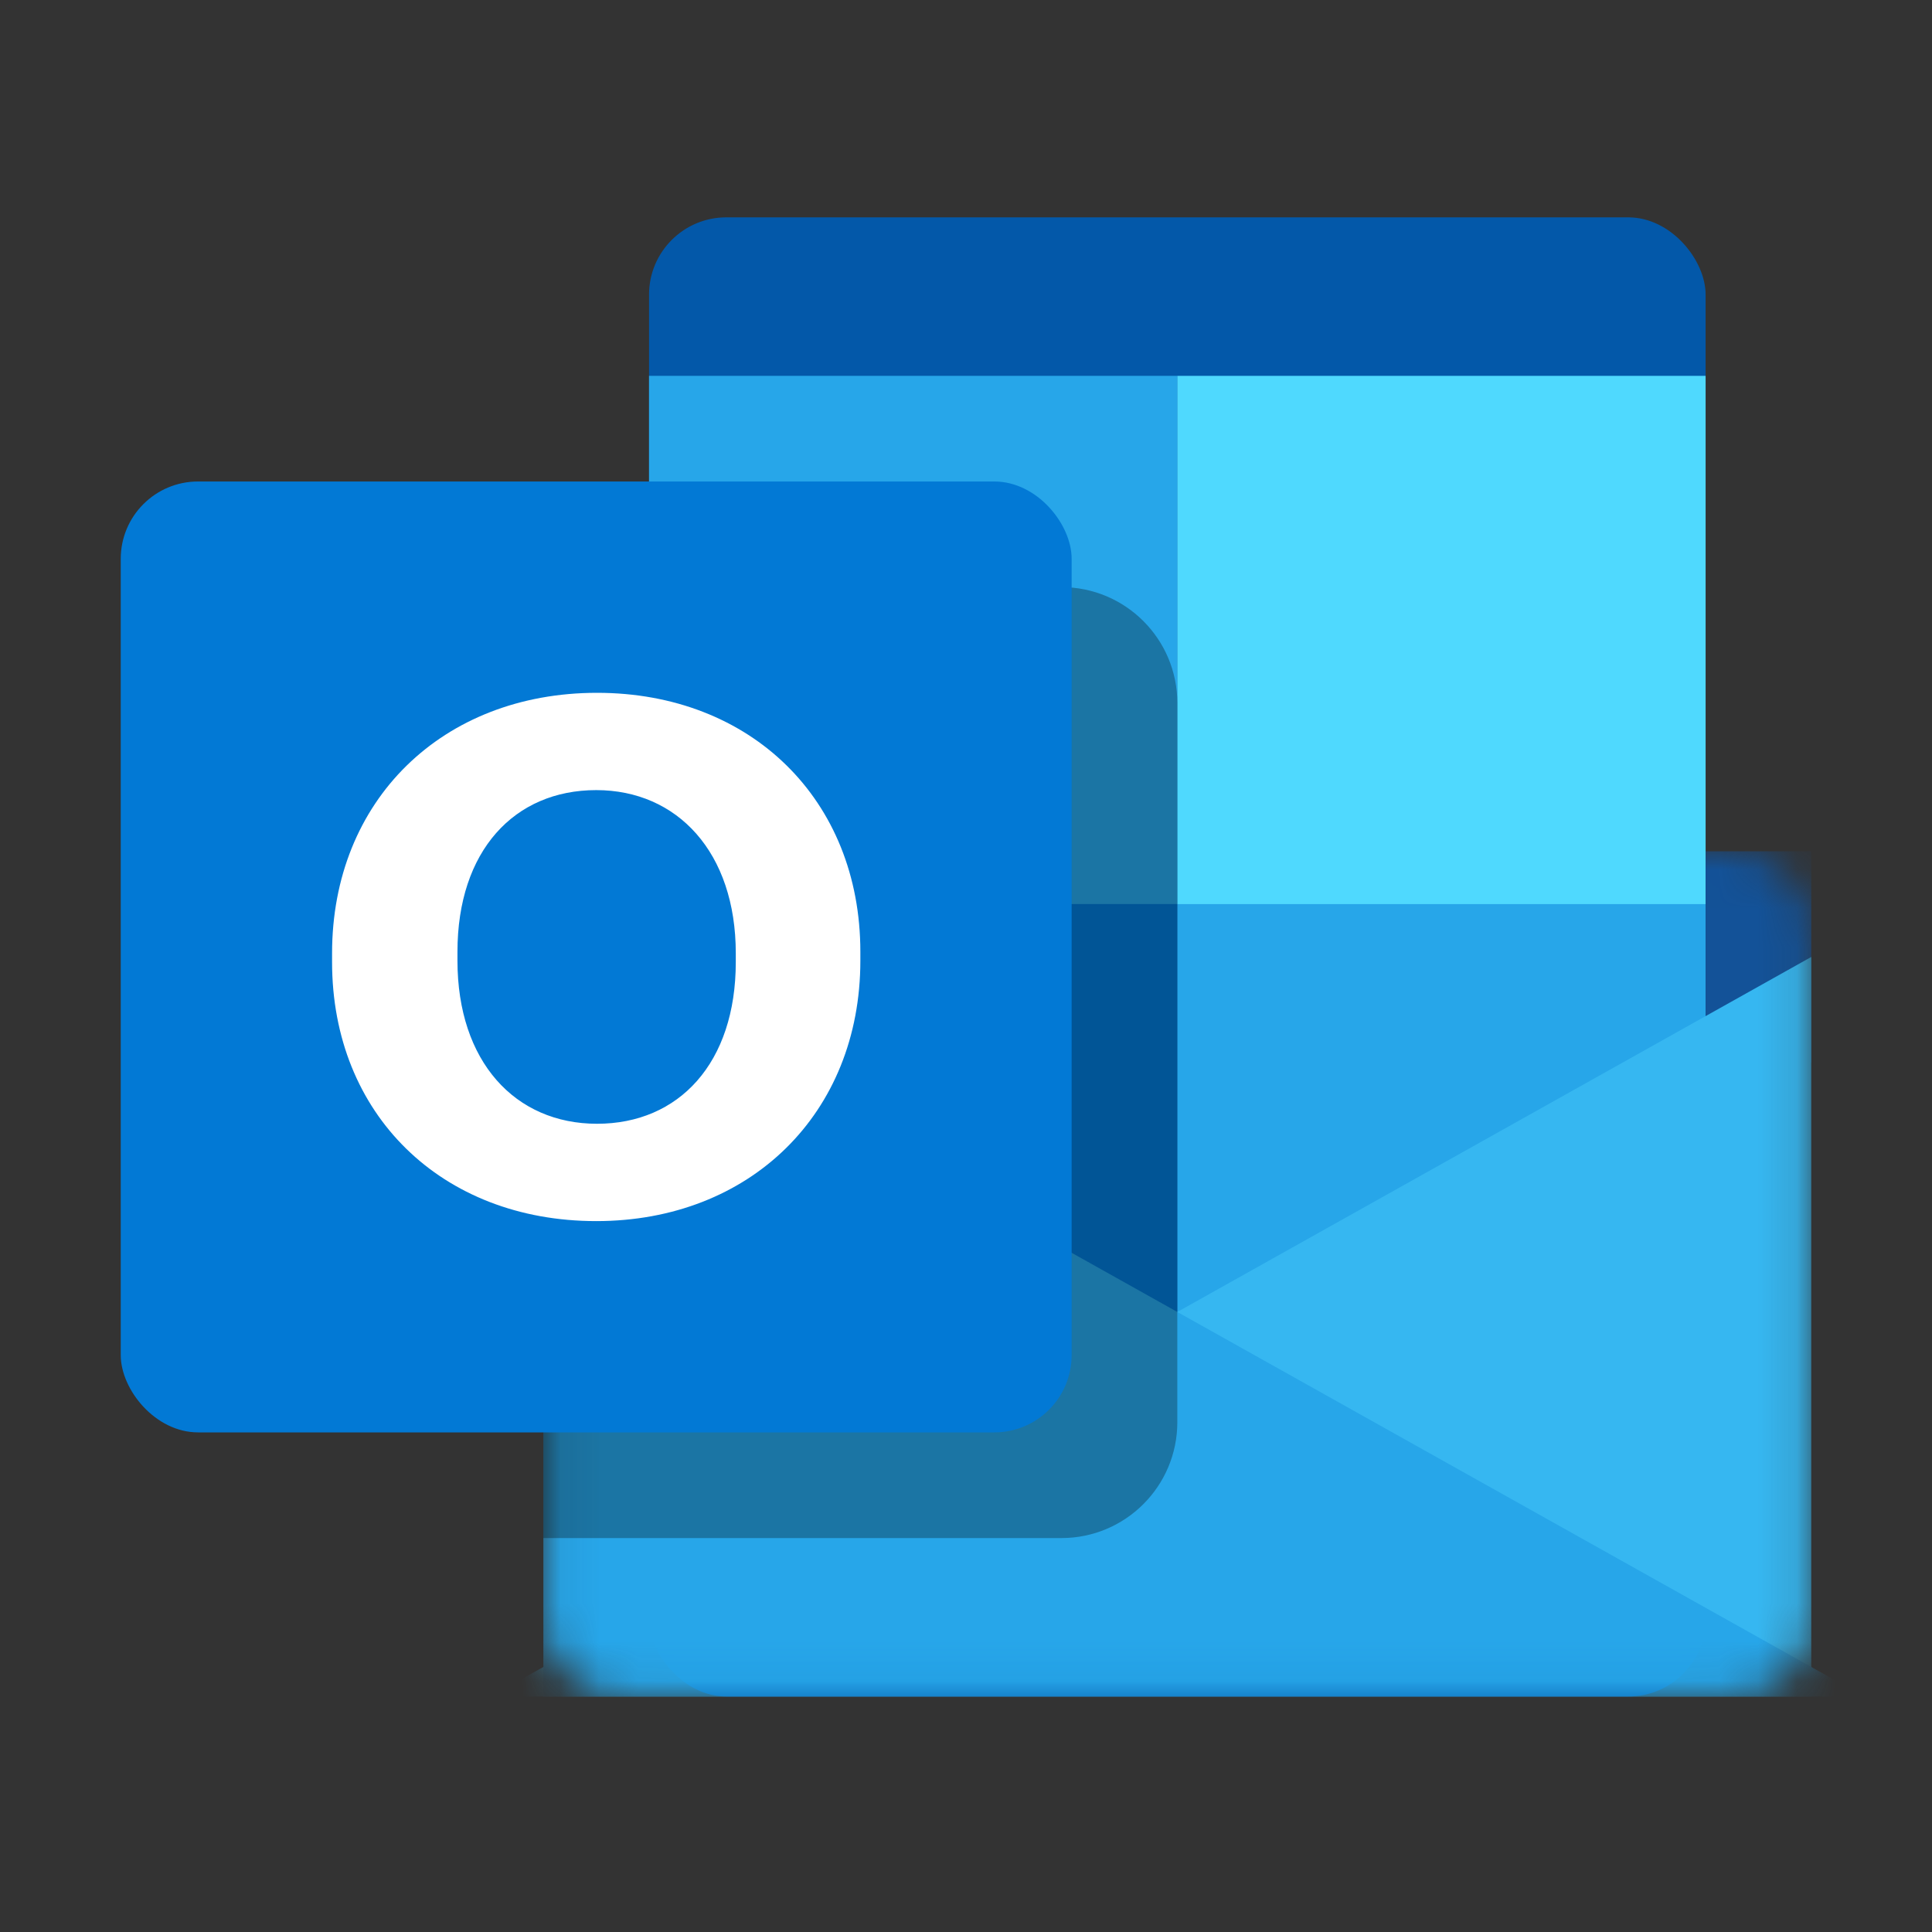
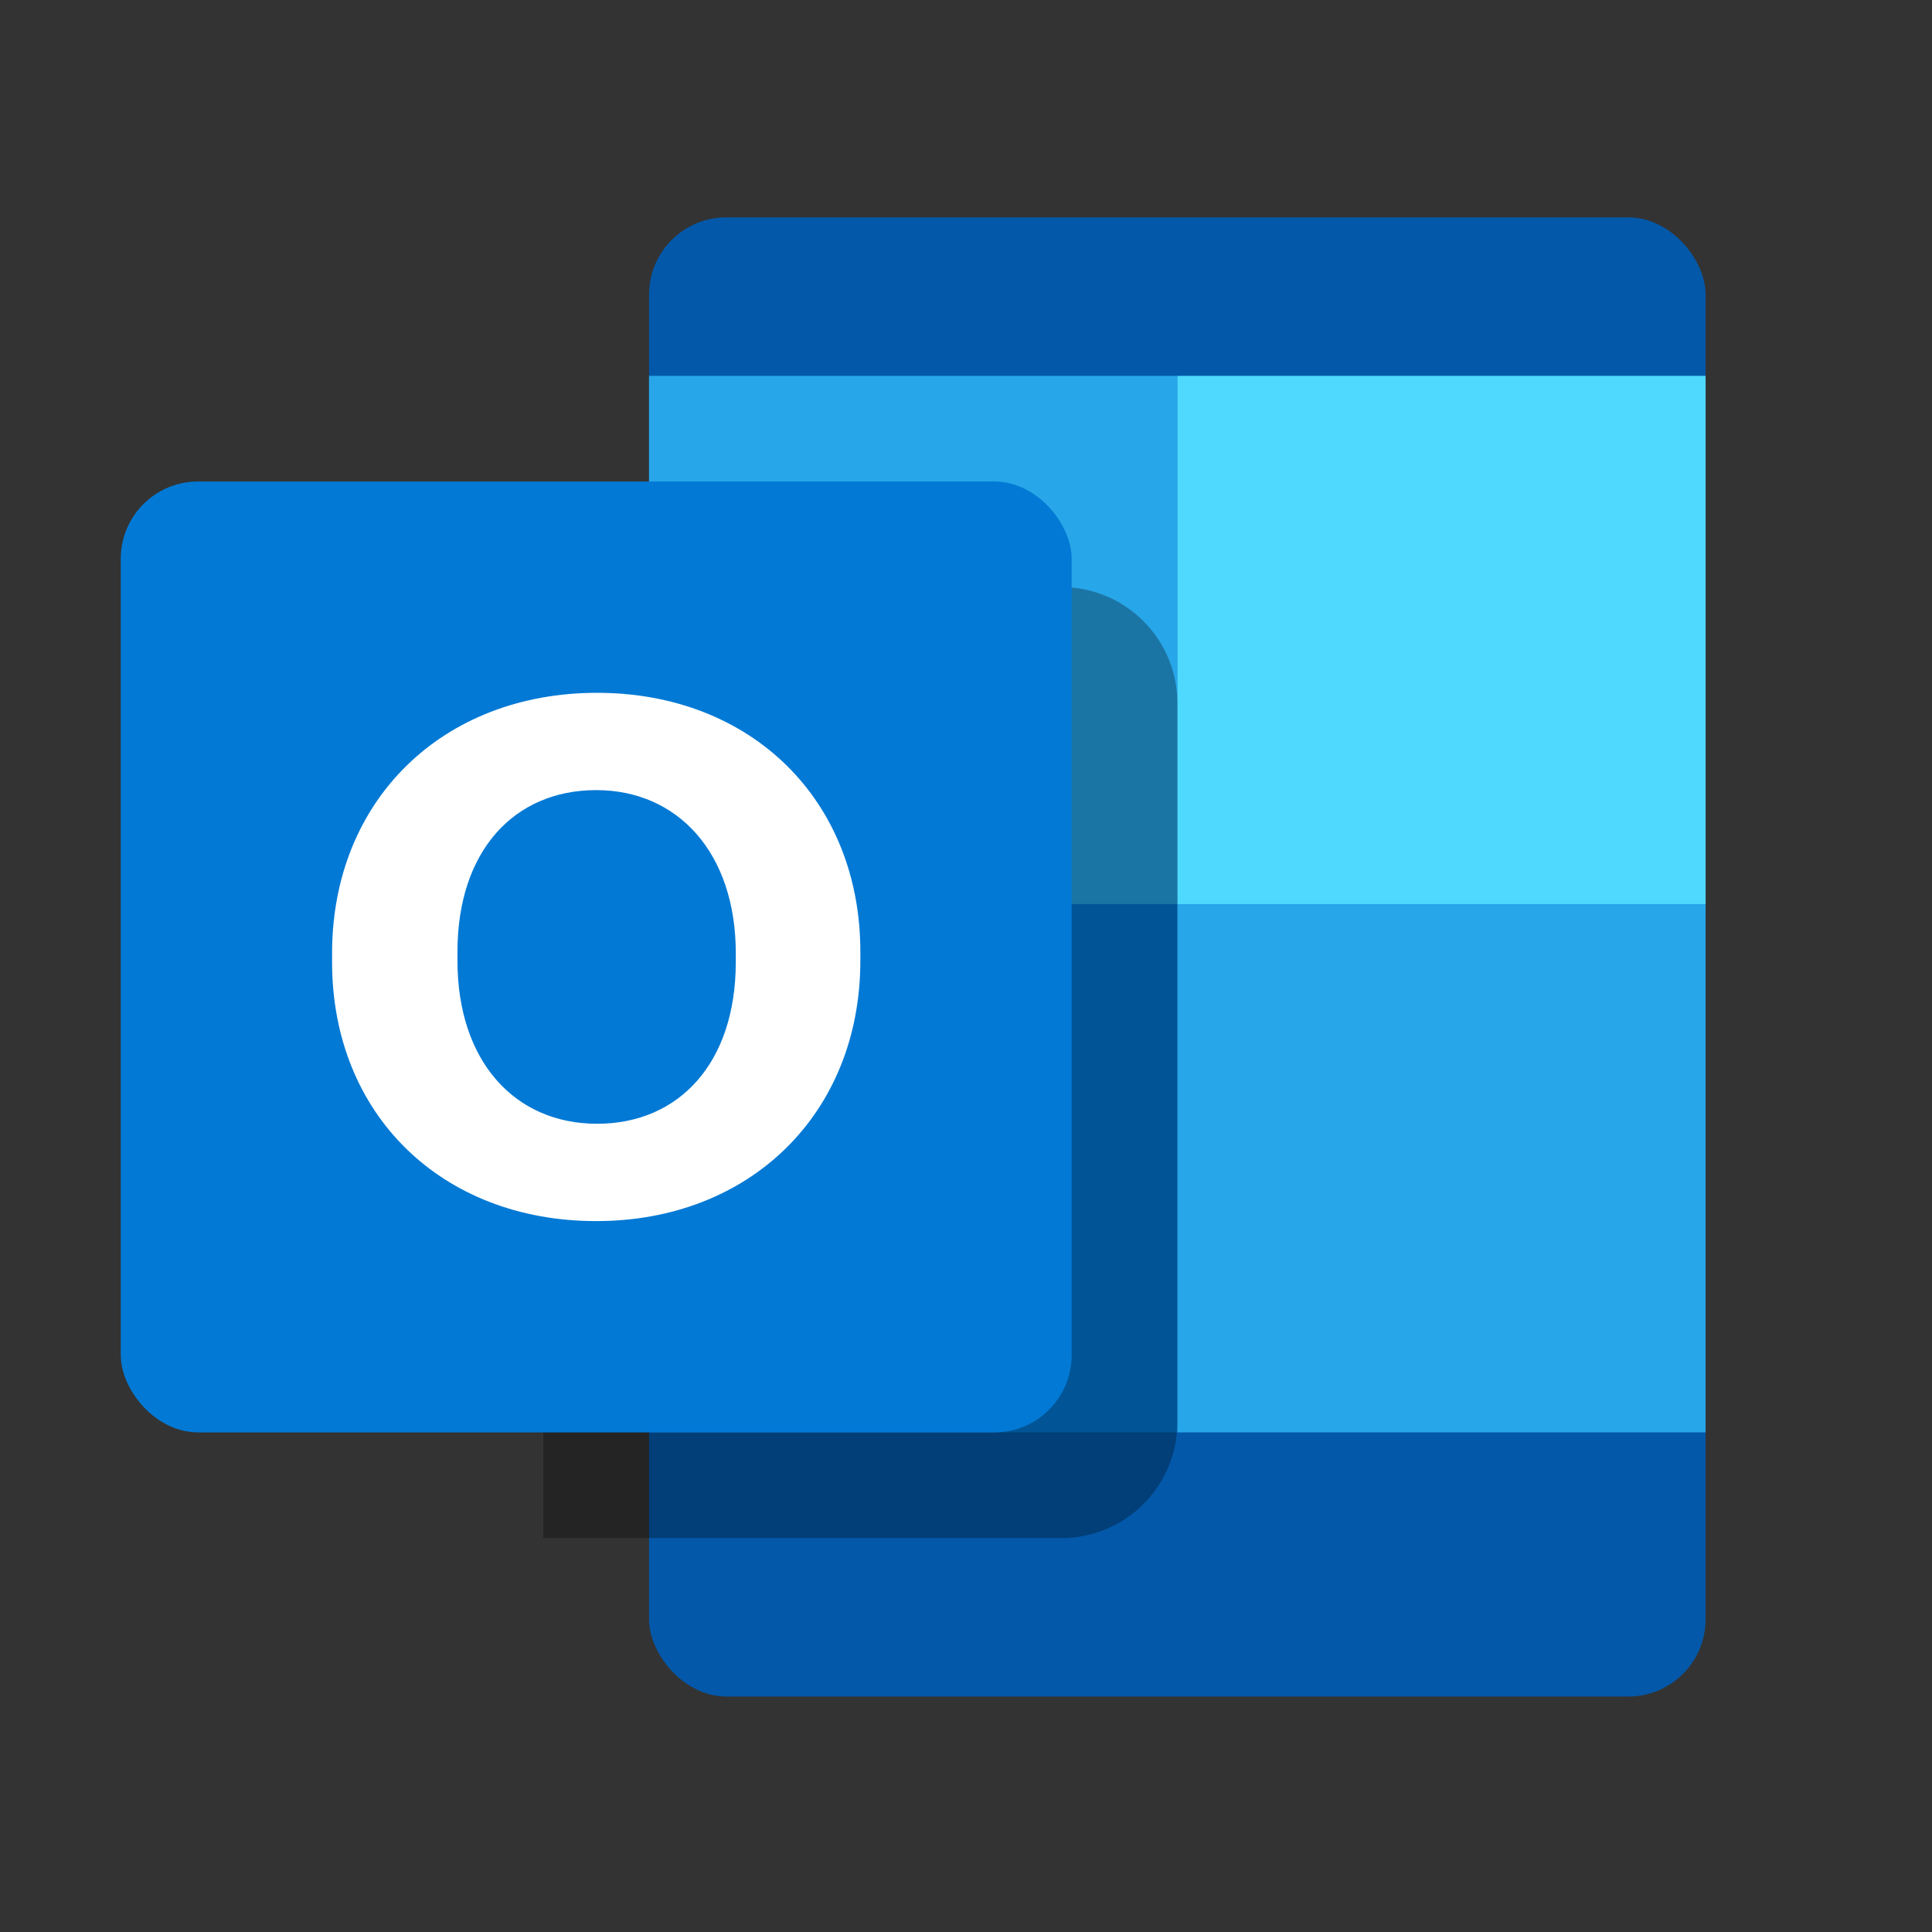
<svg xmlns="http://www.w3.org/2000/svg" fill="none" height="100%" overflow="visible" preserveAspectRatio="none" style="display: block;" viewBox="0 0 50 50" width="100%">
  <rect x="0" y="0" width="50" height="50" fill="#333333" stroke="none" />
  <g id="ms_outlook">
    <g id="outlook">
      <rect fill="url(#paint0_linear_0_6088)" height="38.281" id="rectangle" rx="2" width="27.344" x="16.797" y="5.625" />
      <rect fill="#27A6E9" height="13.672" id="rectangle_2" width="13.672" x="16.797" y="9.727" />
      <rect fill="#0279D5" height="13.672" id="rectangle_3" width="13.672" x="16.797" y="23.398" />
      <rect fill="#27A6E9" height="13.672" id="rectangle_4" width="13.672" x="30.469" y="23.398" />
      <rect fill="#4FD9FE" height="13.672" id="rectangle_5" width="13.672" x="30.469" y="9.727" />
      <g id="Mask Group">
        <mask height="22" id="mask0_0_6088" maskUnits="userSpaceOnUse" style="mask-type:alpha" width="33" x="14" y="22">
-           <path d="M14.062 22.031H44.875C45.98 22.031 46.875 22.927 46.875 24.031V41.906C46.875 43.011 45.98 43.906 44.875 43.906H16.062C14.958 43.906 14.062 43.011 14.062 41.906V22.031Z" fill="url(#paint1_linear_0_6088)" id="Rectangle 3" />
-         </mask>
+           </mask>
        <g mask="url(#mask0_0_6088)">
          <path d="M46.875 22.031V27.5H44.141V22.031H46.875Z" fill="#135298" id="vector" />
          <path d="M46.875 43.906V24.766L12.695 43.906H46.875Z" fill="url(#paint2_linear_0_6088)" id="vector_2" />
          <path d="M14.062 43.906V24.766L48.242 43.906H14.062Z" fill="url(#paint3_linear_0_6088)" id="vector_3" />
        </g>
      </g>
      <path d="M14.062 18.195C14.062 16.538 15.406 15.195 17.062 15.195H27.469C29.126 15.195 30.469 16.538 30.469 18.195V36.805C30.469 38.462 29.126 39.805 27.469 39.805H14.062V18.195Z" fill="black" fill-opacity="0.3" id="rectangle_6" />
      <rect fill="#0279D5" height="24.609" id="rectangle_7" rx="2" width="24.609" x="3.125" y="12.461" />
      <path d="M22.266 24.86V24.633C22.266 20.694 19.432 17.93 15.451 17.93C11.449 17.93 8.594 20.713 8.594 24.671V24.898C8.594 28.837 11.428 31.602 15.43 31.602C19.41 31.602 22.266 28.818 22.266 24.86ZM19.042 24.898C19.042 27.511 17.571 29.083 15.451 29.083C13.331 29.083 11.839 27.474 11.839 24.86V24.633C11.839 22.02 13.31 20.448 15.43 20.448C17.528 20.448 19.042 22.058 19.042 24.671V24.898Z" fill="white" id="O" />
    </g>
  </g>
  <defs>
    <linearGradient gradientUnits="userSpaceOnUse" id="paint0_linear_0_6088" x1="16.797" x2="44.141" y1="24.766" y2="24.766">
      <stop stop-color="#0358A9" />
      <stop offset="1" stop-color="#0358A9" />
    </linearGradient>
    <linearGradient gradientUnits="userSpaceOnUse" id="paint1_linear_0_6088" x1="14.062" x2="46.875" y1="39.489" y2="39.489">
      <stop stop-color="#1B366F" />
      <stop offset="1" stop-color="#2657B0" />
    </linearGradient>
    <linearGradient gradientUnits="userSpaceOnUse" id="paint2_linear_0_6088" x1="46.875" x2="14.062" y1="34.336" y2="34.336">
      <stop stop-color="#36B7F1" />
      <stop offset="0.453" stop-color="#36B7F1" />
    </linearGradient>
    <linearGradient gradientUnits="userSpaceOnUse" id="paint3_linear_0_6088" x1="14.062" x2="46.875" y1="34.336" y2="34.336">
      <stop stop-color="#27A6E9" />
      <stop offset="1" stop-color="#27A6E9" />
    </linearGradient>
  </defs>
</svg>